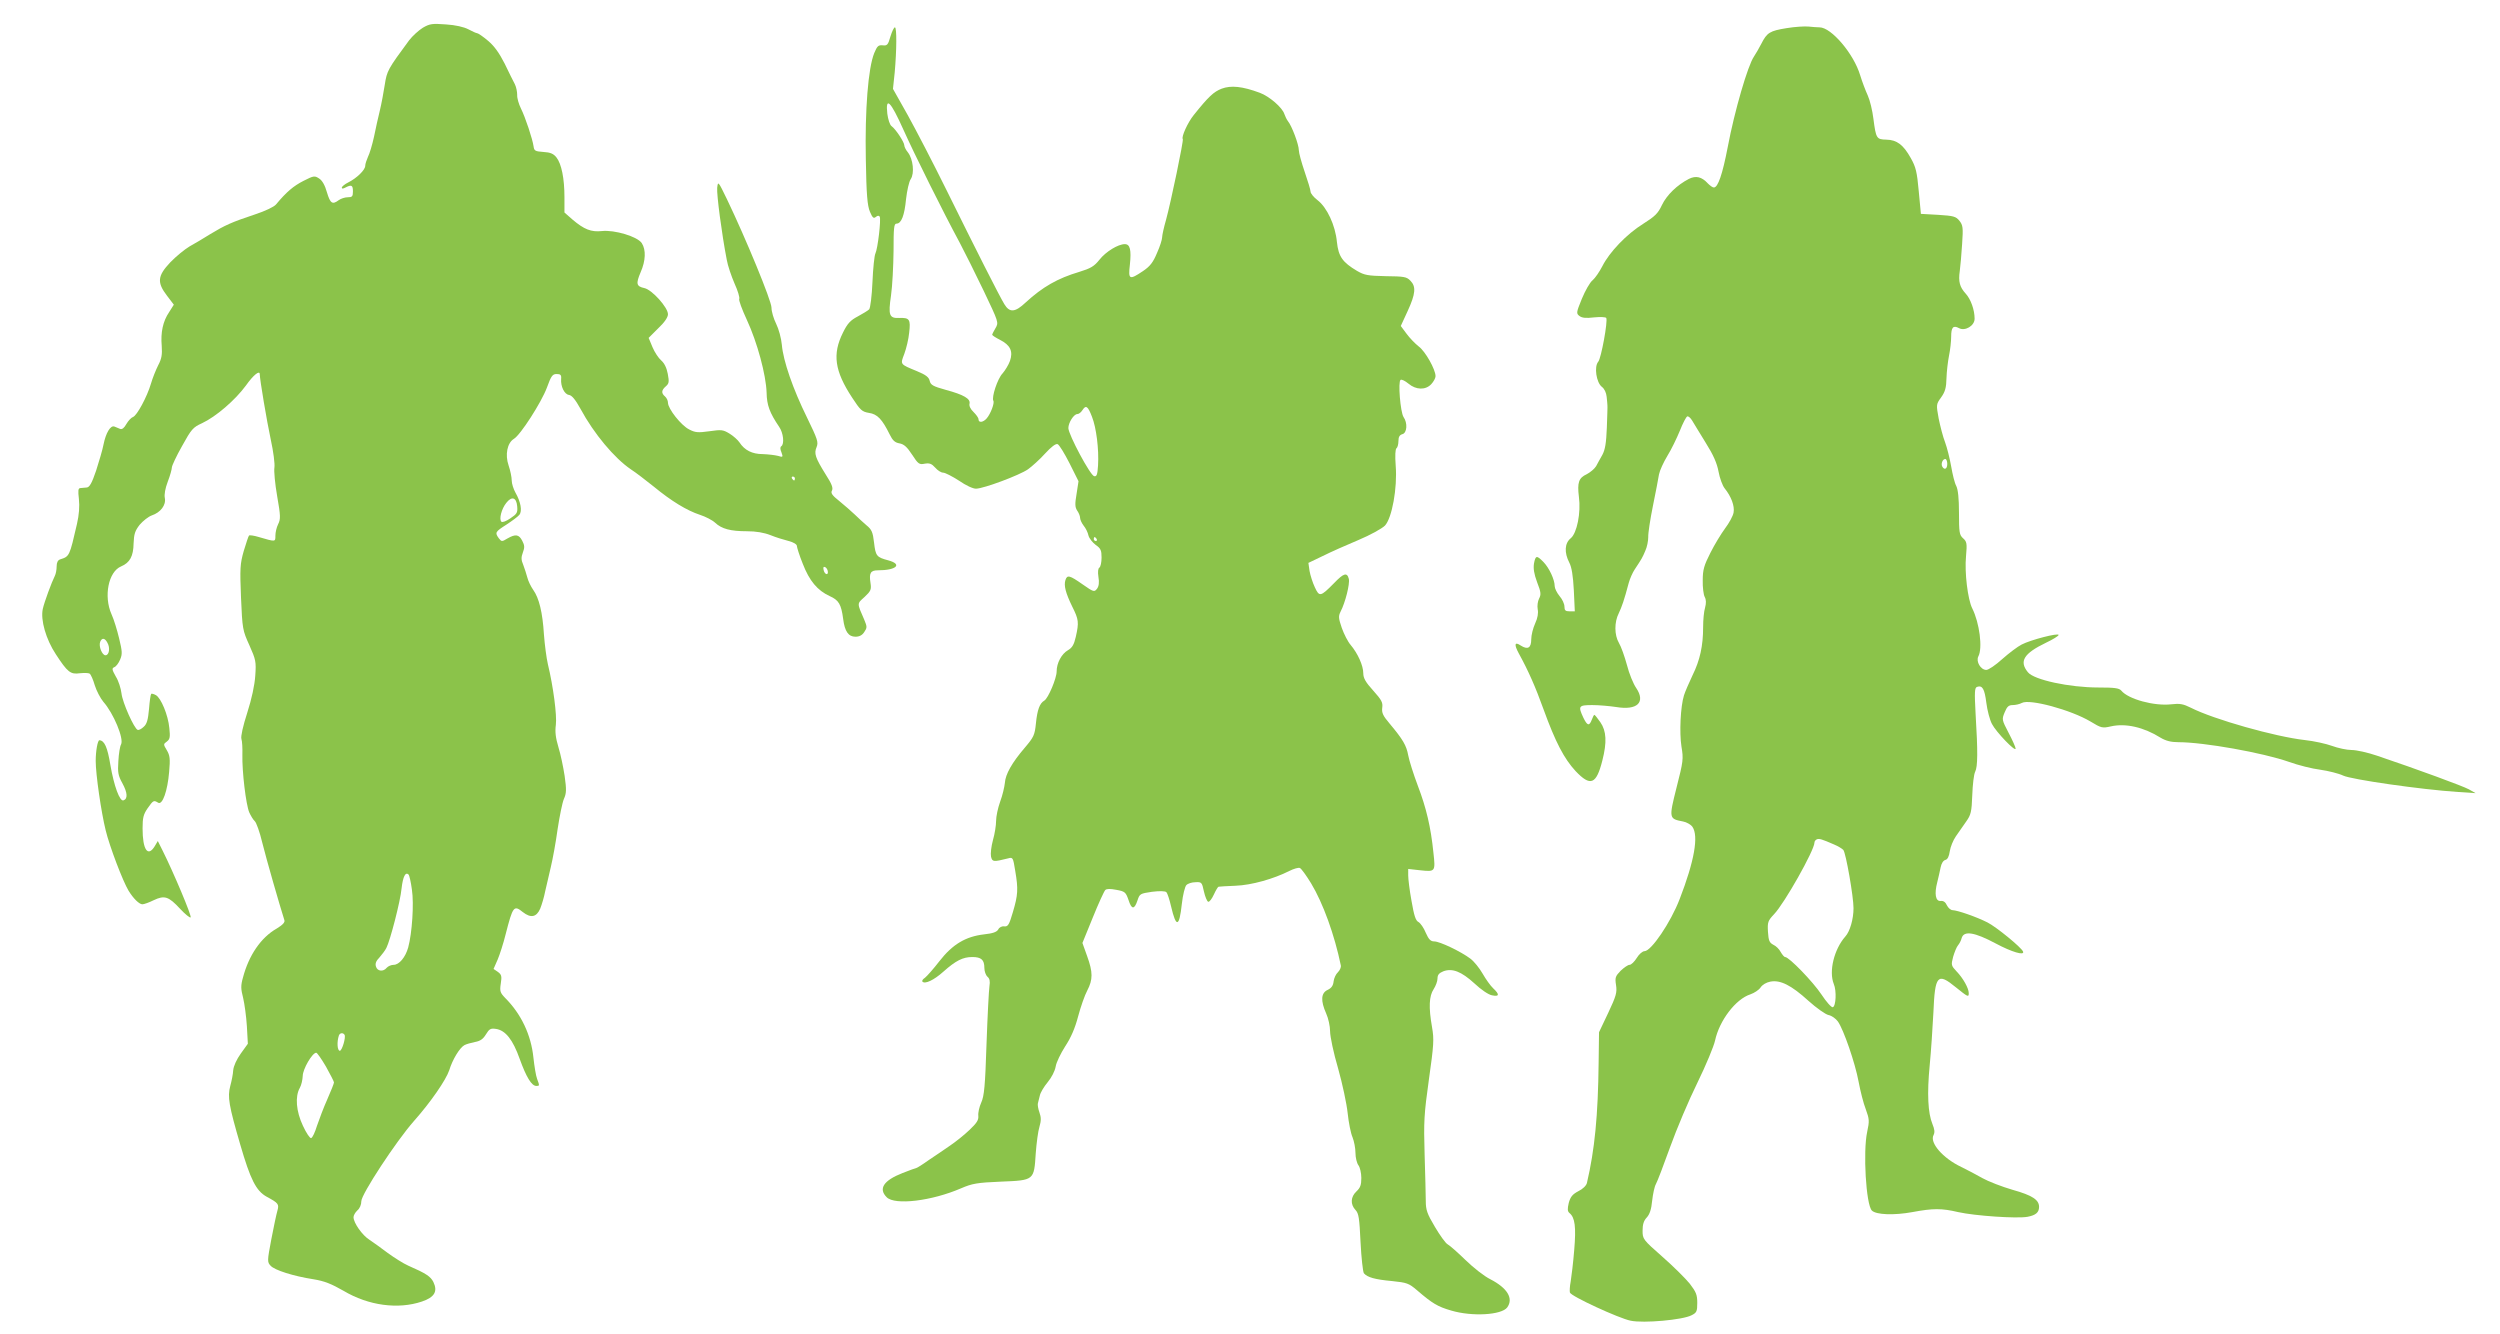
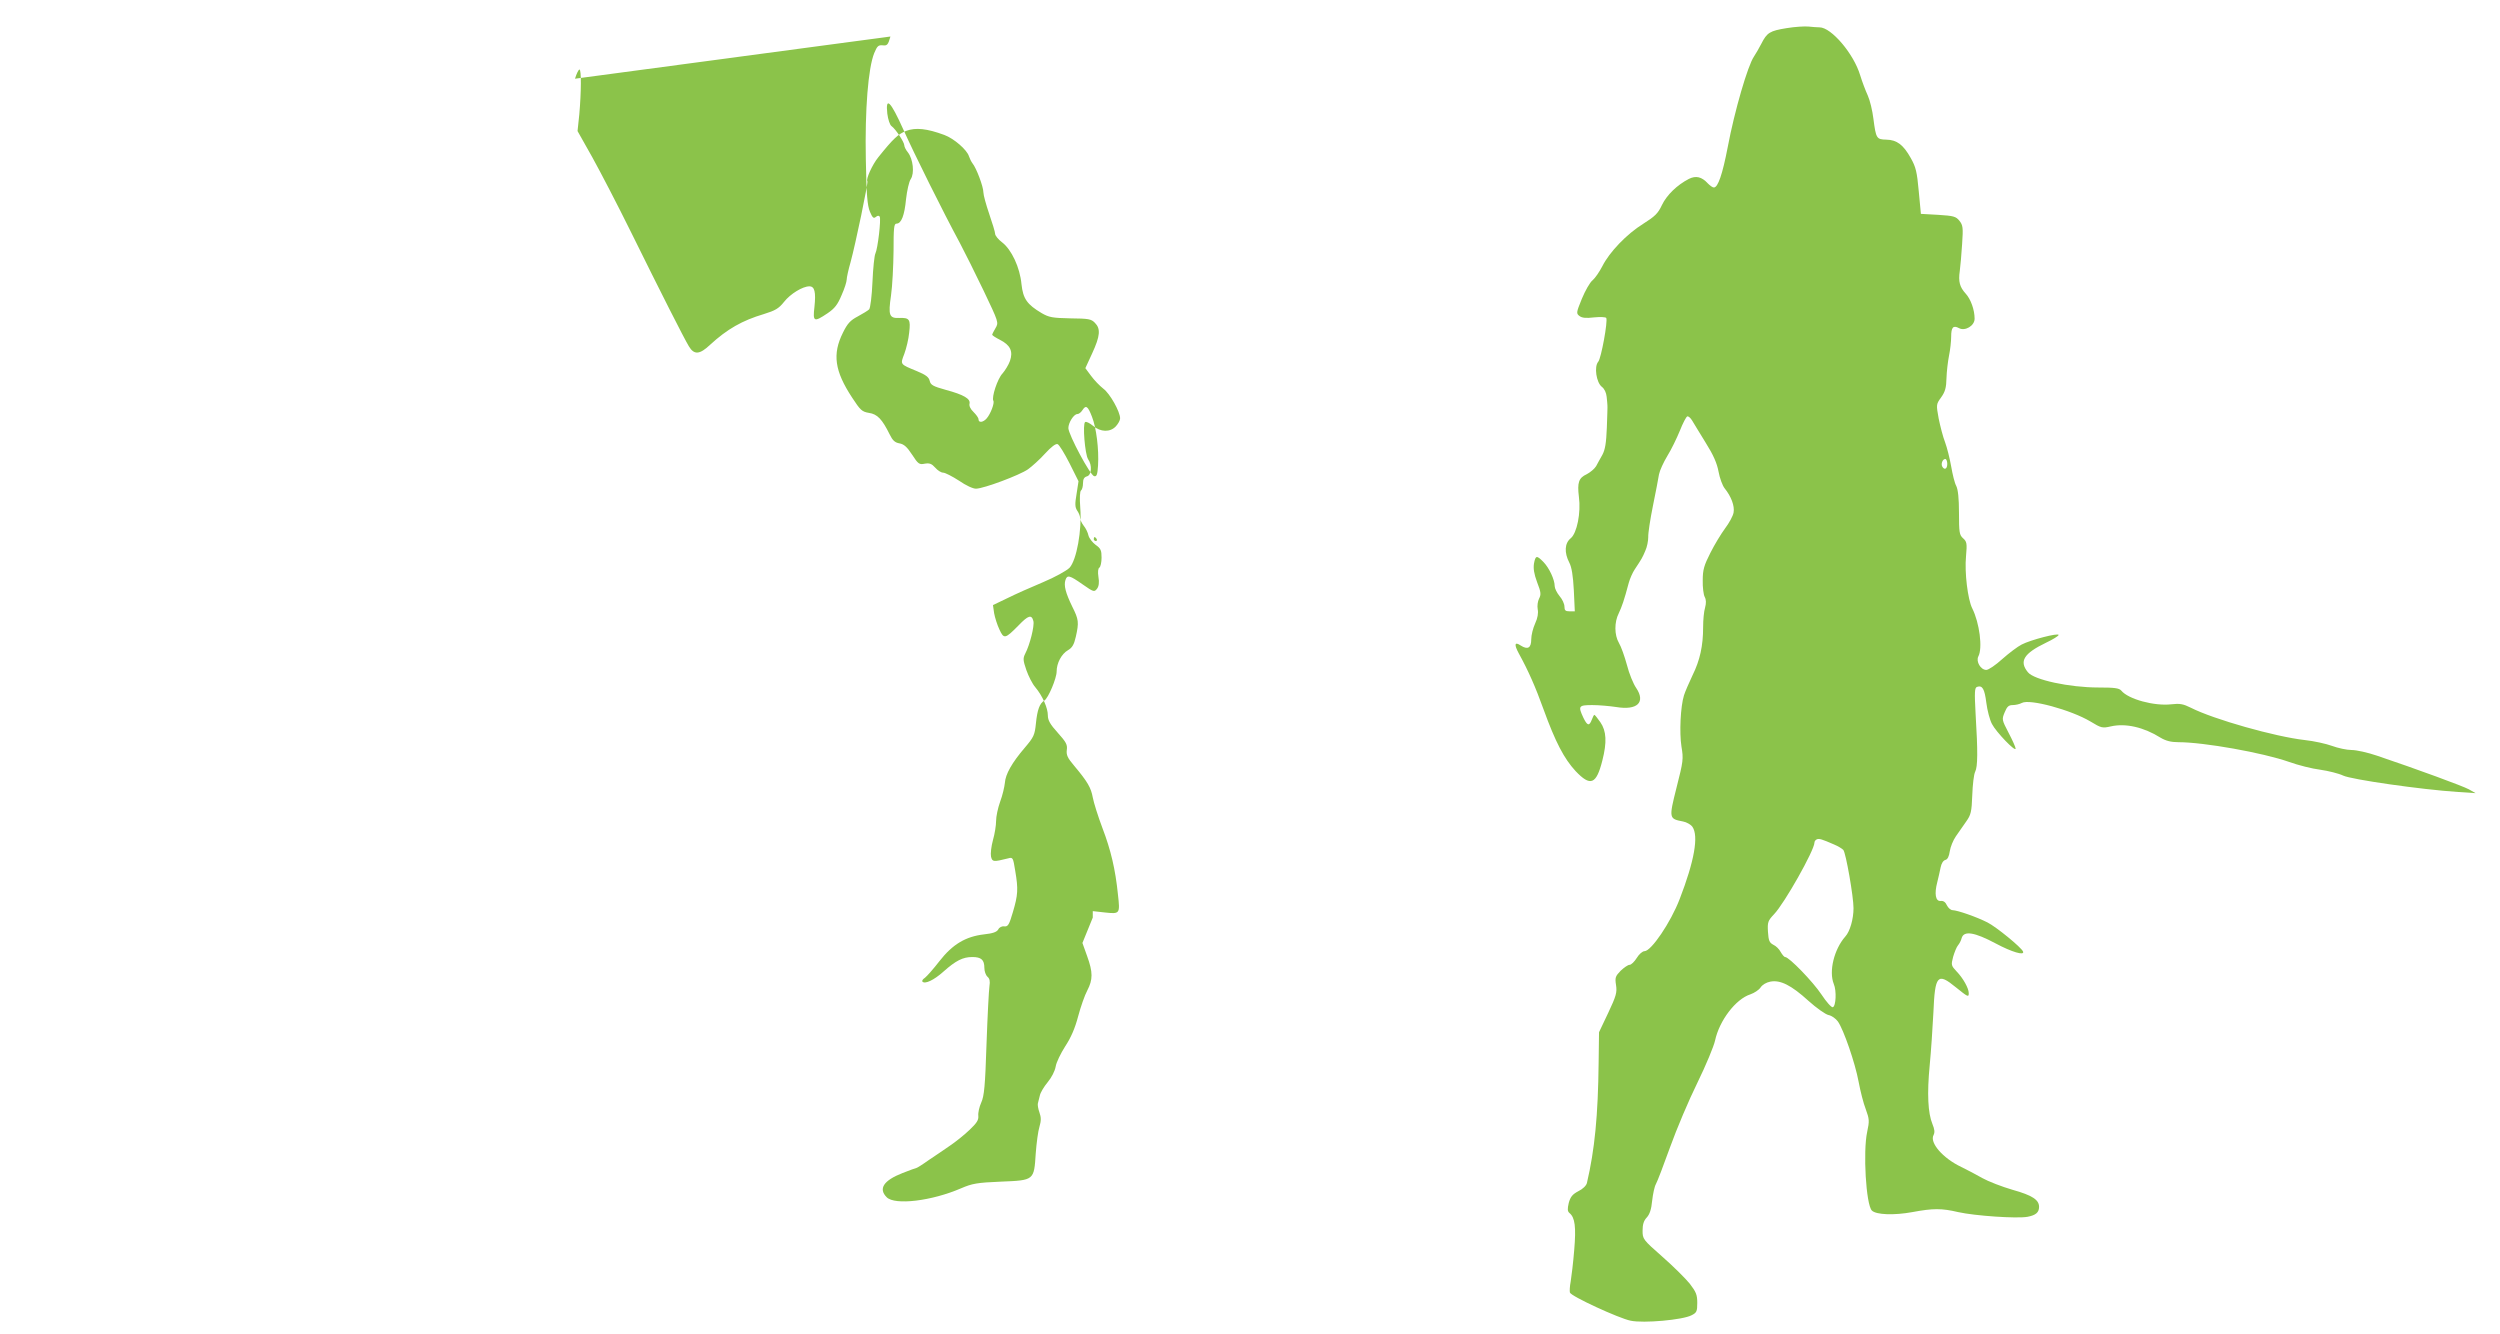
<svg xmlns="http://www.w3.org/2000/svg" version="1.0" width="1280pt" height="683pt" viewBox="0 0 1280 683" preserveAspectRatio="xMidYMid meet">
  <g transform="translate(0,683) scale(0.1,-0.1)" fill="#8bc34a" stroke="none">
-     <path d="M2165 6688 c-21 -13 -53 -42 -70 -64 -109 -148 -114 -156 -125 -228 -6 -39 -17 -98 -25 -131 -8 -33 -22 -94 -30 -135 -9 -41 -23 -88 -31 -103 -7 -16 -14 -36 -14 -46 0 -21 -43 -63 -87 -85 -18 -9 -33 -21 -33 -27 0 -6 6 -6 19 1 31 16 38 12 38 -20 0 -26 -4 -30 -27 -30 -14 0 -35 -7 -46 -15 -32 -24 -43 -17 -60 40 -10 36 -24 61 -40 71 -23 15 -27 15 -80 -12 -51 -26 -87 -56 -141 -121 -10 -12 -56 -34 -108 -51 -118 -39 -155 -56 -229 -101 -33 -21 -81 -49 -106 -63 -25 -15 -69 -51 -98 -81 -66 -70 -69 -103 -17 -171 l35 -46 -24 -38 c-32 -47 -44 -104 -38 -173 3 -44 0 -65 -18 -99 -12 -24 -29 -66 -37 -94 -20 -68 -72 -164 -92 -171 -9 -3 -24 -19 -34 -36 -11 -20 -22 -29 -32 -25 -8 3 -21 9 -29 12 -20 8 -44 -32 -56 -92 -5 -27 -23 -87 -38 -134 -22 -65 -34 -85 -48 -86 -10 -1 -25 -2 -33 -3 -11 -1 -12 -13 -7 -56 4 -38 1 -80 -10 -128 -38 -165 -38 -166 -86 -181 -12 -4 -18 -16 -18 -36 0 -17 -4 -38 -9 -48 -17 -34 -54 -134 -62 -170 -12 -56 16 -155 67 -232 60 -92 75 -104 123 -97 21 2 44 2 50 -2 6 -4 18 -31 26 -59 9 -29 29 -67 44 -85 53 -60 106 -189 91 -218 -6 -10 -12 -48 -14 -86 -4 -59 -1 -74 21 -114 26 -48 28 -79 5 -87 -19 -6 -48 72 -67 182 -15 91 -30 124 -56 126 -9 0 -19 -55 -19 -106 0 -68 28 -262 51 -355 20 -83 88 -261 117 -309 25 -41 55 -70 71 -70 8 0 34 9 58 21 55 26 76 20 135 -44 26 -28 51 -48 54 -44 7 6 -88 231 -143 341 l-25 50 -16 -27 c-35 -57 -62 -18 -62 91 0 55 4 72 26 104 29 41 31 42 54 28 22 -13 48 61 56 158 6 67 4 84 -12 111 -18 30 -18 31 0 44 16 12 18 23 13 69 -6 67 -43 155 -69 169 -11 6 -22 9 -24 6 -3 -3 -8 -37 -11 -77 -5 -55 -11 -77 -27 -91 -11 -11 -25 -18 -31 -16 -18 6 -78 140 -83 187 -3 25 -15 64 -29 86 -20 36 -21 42 -8 48 9 3 22 20 30 39 12 28 11 42 -5 108 -10 42 -27 98 -39 124 -41 92 -16 218 49 245 45 19 63 52 64 118 2 48 7 64 31 95 17 20 45 42 62 48 45 15 74 53 67 89 -4 17 2 50 15 84 12 31 21 64 21 73 0 8 23 58 52 109 48 87 56 96 102 117 71 33 170 118 225 193 39 55 71 80 71 58 0 -26 36 -240 56 -333 14 -64 22 -127 19 -145 -3 -17 3 -83 14 -146 18 -102 18 -118 5 -144 -8 -16 -14 -42 -14 -59 0 -32 2 -32 -87 -6 -23 7 -45 10 -48 7 -3 -3 -15 -39 -27 -79 -19 -67 -20 -89 -14 -239 7 -161 8 -167 43 -244 33 -74 35 -84 30 -155 -3 -48 -18 -118 -41 -190 -22 -68 -34 -122 -30 -134 4 -12 6 -48 5 -81 -2 -86 18 -254 35 -295 8 -18 21 -39 28 -45 8 -6 26 -56 39 -111 20 -81 89 -321 113 -396 4 -11 -8 -24 -39 -43 -81 -46 -143 -137 -173 -251 -12 -42 -11 -58 1 -105 7 -30 16 -95 19 -144 l5 -90 -36 -50 c-22 -31 -37 -64 -39 -86 -1 -19 -8 -55 -15 -80 -15 -56 -7 -101 51 -300 52 -179 81 -237 135 -267 61 -33 65 -38 55 -73 -5 -17 -19 -83 -31 -146 -21 -111 -21 -116 -3 -135 20 -22 116 -53 220 -69 55 -9 90 -23 153 -59 128 -76 279 -96 401 -55 65 22 82 52 59 100 -14 28 -37 44 -129 84 -25 11 -72 41 -105 65 -33 25 -75 55 -93 67 -37 23 -82 87 -82 116 0 9 9 25 20 35 12 10 20 29 20 47 0 35 178 307 270 411 86 97 163 209 180 259 17 56 54 116 78 129 9 5 34 12 54 16 28 5 42 16 56 39 17 28 24 32 51 28 49 -7 87 -55 122 -154 34 -94 61 -138 85 -138 17 0 17 1 4 36 -6 15 -14 64 -19 110 -12 115 -62 222 -145 305 -25 26 -28 34 -22 73 6 38 4 46 -15 60 l-22 15 21 48 c11 26 30 85 41 130 37 144 42 150 88 113 41 -32 70 -26 89 18 8 20 20 60 25 87 6 28 19 84 29 125 10 41 26 129 35 195 10 66 24 135 32 154 13 29 14 47 4 118 -7 46 -21 113 -32 148 -14 47 -18 78 -13 114 6 48 -13 195 -41 311 -7 30 -16 98 -20 151 -7 114 -25 187 -55 229 -12 17 -26 46 -30 63 -5 18 -14 47 -21 65 -11 25 -11 39 -2 63 10 26 9 37 -3 60 -17 33 -34 36 -76 12 -28 -17 -30 -17 -44 1 -21 29 -19 33 39 70 29 19 59 41 66 50 16 19 7 67 -20 114 -10 18 -19 46 -19 62 0 16 -7 51 -16 77 -19 55 -7 115 27 136 34 20 141 187 169 262 22 61 29 70 50 70 20 0 25 -5 23 -25 -3 -39 17 -79 40 -82 15 -2 33 -24 59 -71 69 -128 174 -253 258 -310 25 -16 78 -57 118 -89 90 -74 169 -122 236 -144 28 -9 63 -27 77 -40 34 -32 79 -44 164 -44 46 0 87 -7 120 -20 27 -11 69 -24 93 -30 24 -6 42 -17 42 -25 0 -7 13 -49 30 -91 34 -88 75 -137 138 -166 47 -21 59 -42 69 -117 8 -64 27 -91 63 -91 20 0 35 8 45 24 15 22 15 27 0 63 -38 87 -38 81 2 117 32 30 35 38 30 71 -8 51 0 65 38 65 95 0 127 31 53 51 -60 16 -65 22 -73 92 -6 52 -12 66 -38 87 -16 14 -44 39 -61 56 -17 16 -52 47 -78 68 -38 30 -46 42 -38 55 6 13 -1 33 -32 81 -54 87 -61 108 -47 141 10 25 5 40 -49 151 -72 146 -122 290 -129 373 -3 33 -16 81 -29 107 -13 26 -24 63 -24 83 0 35 -131 353 -228 555 -45 93 -46 94 -50 58 -3 -34 23 -234 49 -368 5 -30 24 -85 40 -122 17 -37 27 -72 24 -78 -4 -6 14 -54 39 -108 53 -114 98 -281 101 -372 1 -65 16 -104 64 -175 22 -31 28 -89 11 -100 -6 -4 -6 -15 1 -31 9 -25 8 -26 -18 -18 -16 4 -50 8 -78 9 -54 0 -93 20 -119 60 -8 12 -31 33 -51 45 -33 20 -41 21 -103 12 -58 -8 -72 -7 -103 9 -41 20 -109 106 -109 137 0 11 -7 25 -15 32 -20 17 -19 32 4 52 16 14 18 22 10 64 -6 32 -18 55 -34 69 -13 11 -33 41 -44 67 l-20 48 49 49 c33 31 50 57 50 72 0 35 -82 126 -121 134 -41 9 -44 22 -19 81 26 59 28 115 6 149 -22 34 -140 69 -204 62 -55 -6 -91 8 -151 59 l-41 36 0 78 c0 96 -15 171 -41 204 -15 19 -31 26 -67 28 -42 3 -47 6 -50 28 -5 37 -42 149 -65 195 -11 22 -20 53 -19 69 0 17 -5 41 -12 55 -8 15 -31 61 -52 105 -28 55 -53 90 -85 117 -26 22 -51 39 -56 39 -4 0 -25 9 -45 20 -23 12 -66 22 -115 25 -69 5 -82 4 -118 -17z m1905 -2308 c0 -5 -2 -10 -4 -10 -3 0 -8 5 -11 10 -3 6 -1 10 4 10 6 0 11 -4 11 -10z m-1422 -142 c3 -33 -1 -39 -35 -62 -22 -15 -41 -22 -46 -17 -13 13 1 66 25 96 28 36 52 29 56 -17z m1590 -331 c5 -24 -15 -21 -21 4 -3 13 -1 19 6 16 7 -2 13 -11 15 -20z m-3688 -368 c15 -26 9 -64 -10 -64 -17 0 -36 46 -27 69 9 22 24 20 37 -5z m1559 -1264 c11 -72 1 -222 -19 -296 -14 -50 -46 -89 -75 -89 -12 0 -28 -7 -35 -15 -18 -22 -48 -18 -55 6 -5 15 0 29 18 47 13 15 29 36 35 48 20 39 72 240 78 305 7 61 20 87 36 71 4 -4 12 -39 17 -77z m-345 -743 c8 -13 -13 -82 -24 -82 -13 0 -16 45 -5 78 5 14 21 16 29 4z m-95 -163 c22 -40 41 -76 41 -81 0 -5 -15 -43 -34 -86 -19 -42 -42 -104 -53 -136 -10 -33 -23 -61 -30 -63 -6 -2 -25 26 -42 63 -35 74 -41 150 -16 194 8 14 14 41 15 61 0 35 49 119 69 119 5 0 27 -32 50 -71z" />
    <path d="M9148 6686 c-87 -14 -101 -23 -130 -80 -11 -22 -29 -52 -38 -66 -31 -45 -99 -277 -134 -463 -27 -140 -50 -207 -71 -207 -7 0 -20 10 -31 21 -31 34 -61 41 -97 23 -60 -31 -113 -82 -138 -134 -20 -43 -36 -58 -96 -96 -84 -52 -173 -145 -209 -217 -15 -29 -37 -61 -50 -72 -14 -11 -38 -54 -55 -95 -29 -71 -29 -75 -12 -88 13 -10 34 -12 75 -7 31 3 59 2 62 -3 9 -15 -26 -207 -41 -224 -22 -25 -10 -107 19 -129 13 -10 22 -30 24 -50 2 -19 4 -38 4 -44 1 -5 -1 -57 -3 -115 -3 -79 -9 -113 -23 -139 -10 -18 -25 -44 -32 -58 -8 -13 -29 -31 -48 -41 -41 -19 -49 -42 -40 -116 11 -81 -10 -186 -42 -212 -31 -25 -34 -73 -7 -125 12 -23 19 -66 23 -141 l5 -108 -27 0 c-21 0 -26 5 -26 24 0 14 -11 38 -25 54 -14 17 -25 40 -25 51 0 33 -28 93 -57 123 -35 36 -41 35 -49 -7 -4 -25 0 -53 16 -96 20 -51 21 -63 10 -84 -7 -14 -10 -37 -7 -54 4 -20 0 -45 -13 -73 -11 -24 -20 -60 -20 -81 0 -45 -18 -55 -54 -32 -31 21 -35 6 -10 -40 49 -89 86 -173 127 -287 61 -168 105 -252 164 -316 76 -80 106 -69 137 54 24 94 21 151 -10 196 -15 21 -28 38 -31 38 -2 0 -8 -11 -13 -25 -13 -34 -23 -31 -43 10 -28 60 -25 65 46 65 34 0 89 -5 122 -10 108 -18 152 24 102 98 -14 20 -36 73 -47 117 -12 44 -30 95 -41 113 -24 41 -24 107 -1 152 16 34 28 68 51 155 6 22 20 54 31 70 35 53 39 59 54 95 9 19 15 51 15 70 -1 19 10 91 24 160 14 69 28 141 31 161 4 20 23 62 43 95 20 32 48 90 64 129 15 38 32 71 38 73 5 2 16 -7 24 -20 7 -13 39 -63 69 -113 41 -65 59 -107 67 -150 6 -33 20 -71 31 -85 34 -42 52 -91 46 -124 -3 -18 -23 -54 -44 -82 -20 -27 -54 -83 -75 -125 -32 -63 -39 -86 -39 -140 -1 -35 4 -74 10 -85 8 -15 8 -32 2 -55 -6 -19 -10 -63 -10 -100 0 -95 -16 -169 -54 -246 -18 -38 -38 -84 -44 -103 -18 -58 -24 -191 -13 -262 11 -64 9 -76 -25 -210 -40 -159 -39 -160 33 -174 18 -3 40 -16 48 -27 33 -47 10 -176 -65 -370 -46 -120 -146 -267 -180 -267 -10 0 -28 -15 -40 -35 -12 -19 -28 -35 -37 -35 -8 0 -28 -14 -45 -30 -27 -28 -30 -35 -24 -73 6 -38 1 -56 -40 -143 l-47 -99 -2 -155 c-3 -272 -20 -446 -60 -617 -3 -13 -21 -31 -44 -42 -30 -16 -40 -28 -49 -60 -7 -31 -7 -43 4 -52 28 -23 34 -71 24 -189 -5 -63 -14 -136 -18 -161 -5 -25 -6 -51 -4 -57 6 -19 251 -132 311 -144 66 -14 267 4 312 28 26 13 29 20 29 63 0 42 -6 56 -38 98 -21 26 -84 89 -140 138 -100 88 -102 91 -102 134 0 32 6 51 21 67 15 16 24 42 28 86 4 35 12 73 19 85 7 12 40 98 73 190 33 92 96 241 140 330 44 90 84 187 90 215 22 103 106 213 181 237 20 7 43 22 52 35 9 14 29 26 50 30 51 10 107 -18 195 -98 41 -37 88 -70 103 -73 16 -3 37 -18 48 -33 29 -41 88 -211 106 -308 9 -48 25 -112 37 -142 18 -50 19 -59 7 -115 -22 -101 -6 -373 24 -403 22 -22 114 -25 207 -8 107 20 150 20 235 0 85 -19 300 -34 355 -24 42 8 59 22 59 51 0 36 -35 59 -135 87 -55 16 -125 43 -155 60 -30 17 -79 43 -108 57 -95 45 -164 125 -142 164 7 14 5 29 -6 56 -23 56 -28 155 -14 300 7 72 15 193 19 271 8 192 21 206 115 129 62 -50 66 -52 66 -30 0 25 -29 77 -62 111 -28 30 -29 33 -18 75 7 24 18 51 25 59 7 8 16 25 19 38 12 38 66 29 173 -28 84 -45 150 -64 141 -42 -8 21 -138 127 -182 149 -57 29 -153 62 -179 63 -9 0 -22 11 -29 25 -7 16 -18 24 -32 22 -26 -2 -33 36 -17 97 6 23 13 56 17 75 4 20 13 35 24 38 12 3 19 18 23 45 3 21 17 56 31 76 14 20 38 54 53 76 24 34 28 49 31 135 2 53 8 107 15 120 13 26 14 101 2 297 -6 111 -5 132 7 137 28 10 39 -10 48 -81 5 -40 18 -89 29 -109 21 -41 121 -145 121 -126 0 7 -16 43 -36 81 -35 67 -35 69 -20 105 12 29 20 37 41 37 15 0 36 5 47 11 40 22 252 -36 351 -95 56 -34 61 -35 105 -25 75 17 168 -4 254 -58 27 -16 53 -23 91 -23 131 0 433 -54 567 -101 47 -17 119 -35 160 -40 41 -6 94 -19 117 -30 42 -20 395 -71 588 -84 l90 -6 -35 20 c-32 17 -257 100 -470 172 -47 16 -105 29 -130 29 -25 0 -70 10 -100 21 -30 11 -93 25 -140 30 -151 17 -466 106 -582 165 -40 20 -57 23 -101 18 -87 -10 -220 26 -256 70 -11 13 -35 16 -117 16 -148 0 -330 39 -361 78 -46 56 -22 96 92 151 36 17 65 35 65 40 0 12 -143 -25 -189 -49 -20 -10 -64 -43 -99 -74 -34 -31 -71 -56 -82 -56 -29 0 -54 43 -41 69 23 42 6 172 -31 246 -23 45 -40 184 -32 267 6 66 4 75 -15 92 -19 17 -21 30 -21 130 0 75 -5 120 -14 138 -8 14 -19 59 -26 100 -7 40 -21 96 -31 123 -11 28 -25 83 -33 122 -13 72 -13 73 13 109 20 28 26 49 27 98 1 33 7 85 13 115 6 29 11 73 11 97 0 48 10 60 40 44 31 -17 80 12 80 48 0 46 -20 101 -46 129 -30 33 -38 61 -30 115 3 24 9 86 12 138 6 86 4 97 -14 120 -18 22 -30 25 -108 30 l-89 5 -11 116 c-9 100 -15 124 -41 170 -38 68 -71 93 -125 94 -50 1 -53 6 -66 106 -5 42 -18 96 -29 120 -11 24 -29 71 -39 104 -33 110 -148 245 -208 245 -12 0 -37 2 -56 4 -19 2 -70 -1 -112 -8z m822 -2231 c0 -26 -14 -33 -25 -15 -9 14 1 40 15 40 5 0 10 -11 10 -25z m-579 -1949 c19 -8 41 -21 47 -28 13 -16 52 -238 52 -298 0 -55 -18 -119 -42 -145 -58 -66 -85 -179 -59 -243 15 -35 11 -114 -5 -119 -7 -2 -33 27 -58 65 -44 66 -166 192 -186 192 -5 0 -15 12 -23 26 -7 14 -24 31 -38 37 -20 11 -24 21 -27 66 -3 50 0 57 31 90 53 55 207 328 207 367 0 7 6 14 13 17 12 4 24 1 88 -27z" />
-     <path d="M4559 6643 c-12 -43 -17 -48 -40 -45 -22 2 -28 -4 -43 -40 -31 -77 -48 -290 -43 -543 3 -183 8 -238 21 -269 13 -31 19 -36 30 -27 9 8 16 8 20 2 8 -13 -10 -165 -22 -189 -5 -9 -12 -75 -15 -146 -3 -71 -11 -134 -17 -140 -6 -6 -32 -22 -58 -36 -38 -20 -53 -36 -76 -83 -55 -110 -43 -196 47 -333 42 -64 50 -72 86 -78 43 -6 68 -33 106 -110 15 -31 27 -42 50 -46 23 -4 39 -18 65 -58 31 -48 37 -52 65 -46 24 4 35 0 53 -20 12 -14 30 -26 41 -26 10 0 47 -19 81 -41 36 -25 73 -42 88 -41 40 1 222 69 265 99 21 15 61 51 88 81 31 34 55 52 64 48 8 -3 35 -47 61 -98 l46 -92 -10 -65 c-9 -52 -8 -68 3 -85 8 -11 15 -28 15 -37 0 -9 8 -27 18 -40 11 -13 22 -36 25 -51 4 -15 21 -36 37 -48 26 -18 30 -28 30 -65 0 -24 -5 -47 -11 -51 -7 -4 -9 -22 -5 -48 5 -28 2 -48 -7 -60 -14 -18 -17 -18 -74 22 -67 47 -79 50 -88 22 -9 -28 1 -66 35 -136 33 -66 35 -80 18 -155 -9 -40 -19 -56 -40 -68 -33 -19 -58 -66 -58 -109 0 -35 -43 -137 -63 -149 -24 -14 -36 -47 -43 -116 -6 -60 -11 -71 -56 -124 -67 -78 -100 -137 -103 -181 -2 -20 -12 -64 -24 -96 -12 -33 -21 -77 -21 -99 0 -23 -7 -67 -16 -98 -9 -33 -13 -70 -10 -85 7 -27 11 -28 87 -9 25 7 26 5 37 -64 16 -94 14 -123 -12 -211 -19 -65 -25 -75 -44 -73 -12 2 -26 -5 -31 -16 -8 -13 -27 -20 -73 -25 -94 -11 -161 -51 -228 -137 -30 -39 -64 -77 -74 -85 -11 -7 -17 -16 -13 -20 13 -14 59 8 107 51 64 57 100 75 148 75 46 0 62 -14 62 -56 0 -17 7 -37 16 -45 11 -9 14 -23 10 -48 -3 -20 -10 -153 -15 -296 -7 -216 -12 -267 -27 -300 -10 -22 -17 -53 -15 -68 2 -22 -8 -37 -46 -73 -26 -25 -70 -60 -98 -79 -27 -19 -76 -52 -109 -74 -32 -23 -61 -41 -64 -41 -3 0 -35 -12 -71 -26 -97 -38 -125 -80 -81 -124 42 -42 231 -19 381 46 56 24 81 29 203 34 172 7 170 6 179 145 4 53 12 114 19 136 9 31 9 48 0 73 -7 19 -10 40 -8 47 2 8 7 26 10 40 3 15 21 45 40 68 20 24 37 57 41 80 3 21 26 68 49 104 29 44 50 92 66 153 13 49 34 109 47 133 29 56 29 93 -1 176 l-24 67 53 130 c29 72 58 135 64 141 7 7 26 7 57 1 44 -8 48 -12 62 -52 16 -50 30 -50 46 -2 11 34 14 35 74 44 40 5 68 4 74 -2 5 -5 16 -38 24 -73 26 -111 42 -107 55 13 5 46 16 89 23 96 7 8 28 15 46 15 32 2 34 0 44 -47 6 -27 16 -51 22 -53 6 -2 19 15 29 37 10 22 21 40 24 40 3 1 42 3 87 5 82 3 195 35 276 76 22 11 46 18 53 15 7 -2 33 -38 58 -79 61 -101 120 -264 152 -420 2 -10 -5 -25 -15 -35 -10 -9 -20 -30 -22 -47 -2 -21 -11 -34 -30 -43 -35 -16 -37 -56 -8 -121 11 -24 20 -65 20 -91 0 -27 18 -112 41 -190 22 -78 44 -181 49 -229 5 -48 16 -104 25 -124 8 -20 15 -56 15 -80 0 -24 7 -52 15 -63 8 -10 15 -40 15 -65 0 -36 -5 -50 -25 -69 -30 -28 -32 -66 -5 -95 17 -18 20 -41 26 -165 4 -80 12 -151 17 -159 18 -21 56 -32 144 -40 76 -8 86 -11 128 -47 79 -68 106 -84 175 -104 107 -32 258 -23 287 16 33 46 1 99 -86 144 -31 15 -88 60 -128 99 -39 38 -80 74 -91 80 -10 5 -39 45 -65 89 -40 67 -47 87 -47 133 0 30 -3 137 -6 239 -5 166 -3 205 22 383 25 177 27 205 16 268 -18 102 -15 159 8 194 11 17 20 41 20 55 0 19 8 28 30 37 46 17 92 -1 159 -62 34 -32 72 -58 90 -61 38 -8 40 4 6 36 -14 13 -38 47 -54 75 -16 28 -44 63 -63 77 -48 36 -156 88 -185 88 -18 0 -28 10 -43 44 -10 25 -27 49 -37 55 -15 7 -23 33 -36 108 -10 54 -17 113 -17 131 l0 33 63 -7 c76 -8 77 -7 66 91 -13 130 -37 230 -79 340 -23 61 -45 131 -50 158 -9 50 -27 81 -95 162 -35 41 -41 56 -38 81 4 27 -3 40 -46 88 -39 43 -51 64 -51 89 0 39 -28 101 -64 144 -15 17 -35 57 -46 88 -17 50 -18 60 -6 84 24 46 48 142 42 167 -9 35 -26 30 -76 -22 -69 -70 -75 -71 -98 -21 -11 23 -23 61 -27 83 l-6 42 73 35 c40 20 123 57 183 82 62 26 121 59 136 74 36 39 64 192 55 306 -4 52 -2 86 4 90 5 3 10 20 10 37 0 21 6 31 20 35 24 6 28 57 6 88 -16 25 -29 182 -15 190 5 4 23 -5 40 -19 39 -33 88 -34 117 -3 12 13 22 31 22 41 0 34 -52 127 -86 152 -19 15 -47 44 -63 66 l-29 39 35 76 c41 89 44 126 14 156 -19 20 -33 22 -126 23 -92 2 -109 5 -147 27 -74 44 -95 73 -103 148 -8 86 -51 177 -99 214 -20 15 -36 35 -36 44 0 9 -14 54 -30 101 -16 47 -30 97 -30 111 0 29 -36 125 -56 149 -6 8 -14 24 -18 36 -10 33 -77 91 -126 109 -89 33 -147 39 -195 21 -41 -16 -67 -40 -143 -135 -31 -38 -65 -114 -56 -123 5 -6 -61 -323 -86 -414 -11 -38 -20 -79 -20 -90 0 -10 -11 -46 -26 -79 -20 -48 -35 -68 -72 -93 -70 -47 -76 -44 -67 33 8 76 1 105 -26 105 -34 0 -97 -38 -130 -80 -27 -34 -45 -44 -103 -62 -111 -33 -188 -77 -275 -157 -54 -51 -82 -53 -109 -8 -26 43 -145 278 -295 582 -68 138 -158 311 -199 385 l-76 135 9 85 c10 113 11 230 1 230 -5 0 -15 -21 -23 -47z m66 -476 c57 -127 201 -417 290 -582 23 -44 78 -153 121 -243 77 -162 78 -163 61 -192 -9 -15 -17 -31 -17 -34 0 -3 18 -15 40 -26 53 -27 68 -59 51 -108 -7 -20 -25 -49 -38 -64 -26 -27 -57 -123 -47 -140 7 -11 -14 -67 -34 -90 -18 -21 -42 -24 -42 -5 0 8 -12 24 -26 38 -15 14 -23 31 -20 42 6 25 -29 46 -122 71 -65 18 -77 25 -82 46 -4 19 -20 31 -66 50 -87 36 -85 33 -64 88 10 27 22 76 25 109 8 68 2 77 -51 75 -51 -2 -57 13 -42 115 7 48 12 151 13 228 0 118 2 140 15 140 25 0 41 42 49 126 5 43 15 89 24 102 20 30 12 102 -14 136 -11 13 -19 30 -19 37 0 16 -44 83 -65 98 -9 6 -18 34 -22 64 -10 91 17 64 82 -81z m966 -1471 c22 -55 36 -166 31 -249 -3 -48 -7 -58 -20 -55 -20 4 -131 212 -132 246 0 28 28 72 46 72 8 0 19 9 26 20 18 28 28 21 49 -34z m24 -626 c3 -5 1 -10 -4 -10 -6 0 -11 5 -11 10 0 6 2 10 4 10 3 0 8 -4 11 -10z" />
+     <path d="M4559 6643 c-12 -43 -17 -48 -40 -45 -22 2 -28 -4 -43 -40 -31 -77 -48 -290 -43 -543 3 -183 8 -238 21 -269 13 -31 19 -36 30 -27 9 8 16 8 20 2 8 -13 -10 -165 -22 -189 -5 -9 -12 -75 -15 -146 -3 -71 -11 -134 -17 -140 -6 -6 -32 -22 -58 -36 -38 -20 -53 -36 -76 -83 -55 -110 -43 -196 47 -333 42 -64 50 -72 86 -78 43 -6 68 -33 106 -110 15 -31 27 -42 50 -46 23 -4 39 -18 65 -58 31 -48 37 -52 65 -46 24 4 35 0 53 -20 12 -14 30 -26 41 -26 10 0 47 -19 81 -41 36 -25 73 -42 88 -41 40 1 222 69 265 99 21 15 61 51 88 81 31 34 55 52 64 48 8 -3 35 -47 61 -98 l46 -92 -10 -65 c-9 -52 -8 -68 3 -85 8 -11 15 -28 15 -37 0 -9 8 -27 18 -40 11 -13 22 -36 25 -51 4 -15 21 -36 37 -48 26 -18 30 -28 30 -65 0 -24 -5 -47 -11 -51 -7 -4 -9 -22 -5 -48 5 -28 2 -48 -7 -60 -14 -18 -17 -18 -74 22 -67 47 -79 50 -88 22 -9 -28 1 -66 35 -136 33 -66 35 -80 18 -155 -9 -40 -19 -56 -40 -68 -33 -19 -58 -66 -58 -109 0 -35 -43 -137 -63 -149 -24 -14 -36 -47 -43 -116 -6 -60 -11 -71 -56 -124 -67 -78 -100 -137 -103 -181 -2 -20 -12 -64 -24 -96 -12 -33 -21 -77 -21 -99 0 -23 -7 -67 -16 -98 -9 -33 -13 -70 -10 -85 7 -27 11 -28 87 -9 25 7 26 5 37 -64 16 -94 14 -123 -12 -211 -19 -65 -25 -75 -44 -73 -12 2 -26 -5 -31 -16 -8 -13 -27 -20 -73 -25 -94 -11 -161 -51 -228 -137 -30 -39 -64 -77 -74 -85 -11 -7 -17 -16 -13 -20 13 -14 59 8 107 51 64 57 100 75 148 75 46 0 62 -14 62 -56 0 -17 7 -37 16 -45 11 -9 14 -23 10 -48 -3 -20 -10 -153 -15 -296 -7 -216 -12 -267 -27 -300 -10 -22 -17 -53 -15 -68 2 -22 -8 -37 -46 -73 -26 -25 -70 -60 -98 -79 -27 -19 -76 -52 -109 -74 -32 -23 -61 -41 -64 -41 -3 0 -35 -12 -71 -26 -97 -38 -125 -80 -81 -124 42 -42 231 -19 381 46 56 24 81 29 203 34 172 7 170 6 179 145 4 53 12 114 19 136 9 31 9 48 0 73 -7 19 -10 40 -8 47 2 8 7 26 10 40 3 15 21 45 40 68 20 24 37 57 41 80 3 21 26 68 49 104 29 44 50 92 66 153 13 49 34 109 47 133 29 56 29 93 -1 176 l-24 67 53 130 l0 33 63 -7 c76 -8 77 -7 66 91 -13 130 -37 230 -79 340 -23 61 -45 131 -50 158 -9 50 -27 81 -95 162 -35 41 -41 56 -38 81 4 27 -3 40 -46 88 -39 43 -51 64 -51 89 0 39 -28 101 -64 144 -15 17 -35 57 -46 88 -17 50 -18 60 -6 84 24 46 48 142 42 167 -9 35 -26 30 -76 -22 -69 -70 -75 -71 -98 -21 -11 23 -23 61 -27 83 l-6 42 73 35 c40 20 123 57 183 82 62 26 121 59 136 74 36 39 64 192 55 306 -4 52 -2 86 4 90 5 3 10 20 10 37 0 21 6 31 20 35 24 6 28 57 6 88 -16 25 -29 182 -15 190 5 4 23 -5 40 -19 39 -33 88 -34 117 -3 12 13 22 31 22 41 0 34 -52 127 -86 152 -19 15 -47 44 -63 66 l-29 39 35 76 c41 89 44 126 14 156 -19 20 -33 22 -126 23 -92 2 -109 5 -147 27 -74 44 -95 73 -103 148 -8 86 -51 177 -99 214 -20 15 -36 35 -36 44 0 9 -14 54 -30 101 -16 47 -30 97 -30 111 0 29 -36 125 -56 149 -6 8 -14 24 -18 36 -10 33 -77 91 -126 109 -89 33 -147 39 -195 21 -41 -16 -67 -40 -143 -135 -31 -38 -65 -114 -56 -123 5 -6 -61 -323 -86 -414 -11 -38 -20 -79 -20 -90 0 -10 -11 -46 -26 -79 -20 -48 -35 -68 -72 -93 -70 -47 -76 -44 -67 33 8 76 1 105 -26 105 -34 0 -97 -38 -130 -80 -27 -34 -45 -44 -103 -62 -111 -33 -188 -77 -275 -157 -54 -51 -82 -53 -109 -8 -26 43 -145 278 -295 582 -68 138 -158 311 -199 385 l-76 135 9 85 c10 113 11 230 1 230 -5 0 -15 -21 -23 -47z m66 -476 c57 -127 201 -417 290 -582 23 -44 78 -153 121 -243 77 -162 78 -163 61 -192 -9 -15 -17 -31 -17 -34 0 -3 18 -15 40 -26 53 -27 68 -59 51 -108 -7 -20 -25 -49 -38 -64 -26 -27 -57 -123 -47 -140 7 -11 -14 -67 -34 -90 -18 -21 -42 -24 -42 -5 0 8 -12 24 -26 38 -15 14 -23 31 -20 42 6 25 -29 46 -122 71 -65 18 -77 25 -82 46 -4 19 -20 31 -66 50 -87 36 -85 33 -64 88 10 27 22 76 25 109 8 68 2 77 -51 75 -51 -2 -57 13 -42 115 7 48 12 151 13 228 0 118 2 140 15 140 25 0 41 42 49 126 5 43 15 89 24 102 20 30 12 102 -14 136 -11 13 -19 30 -19 37 0 16 -44 83 -65 98 -9 6 -18 34 -22 64 -10 91 17 64 82 -81z m966 -1471 c22 -55 36 -166 31 -249 -3 -48 -7 -58 -20 -55 -20 4 -131 212 -132 246 0 28 28 72 46 72 8 0 19 9 26 20 18 28 28 21 49 -34z m24 -626 c3 -5 1 -10 -4 -10 -6 0 -11 5 -11 10 0 6 2 10 4 10 3 0 8 -4 11 -10z" />
  </g>
</svg>